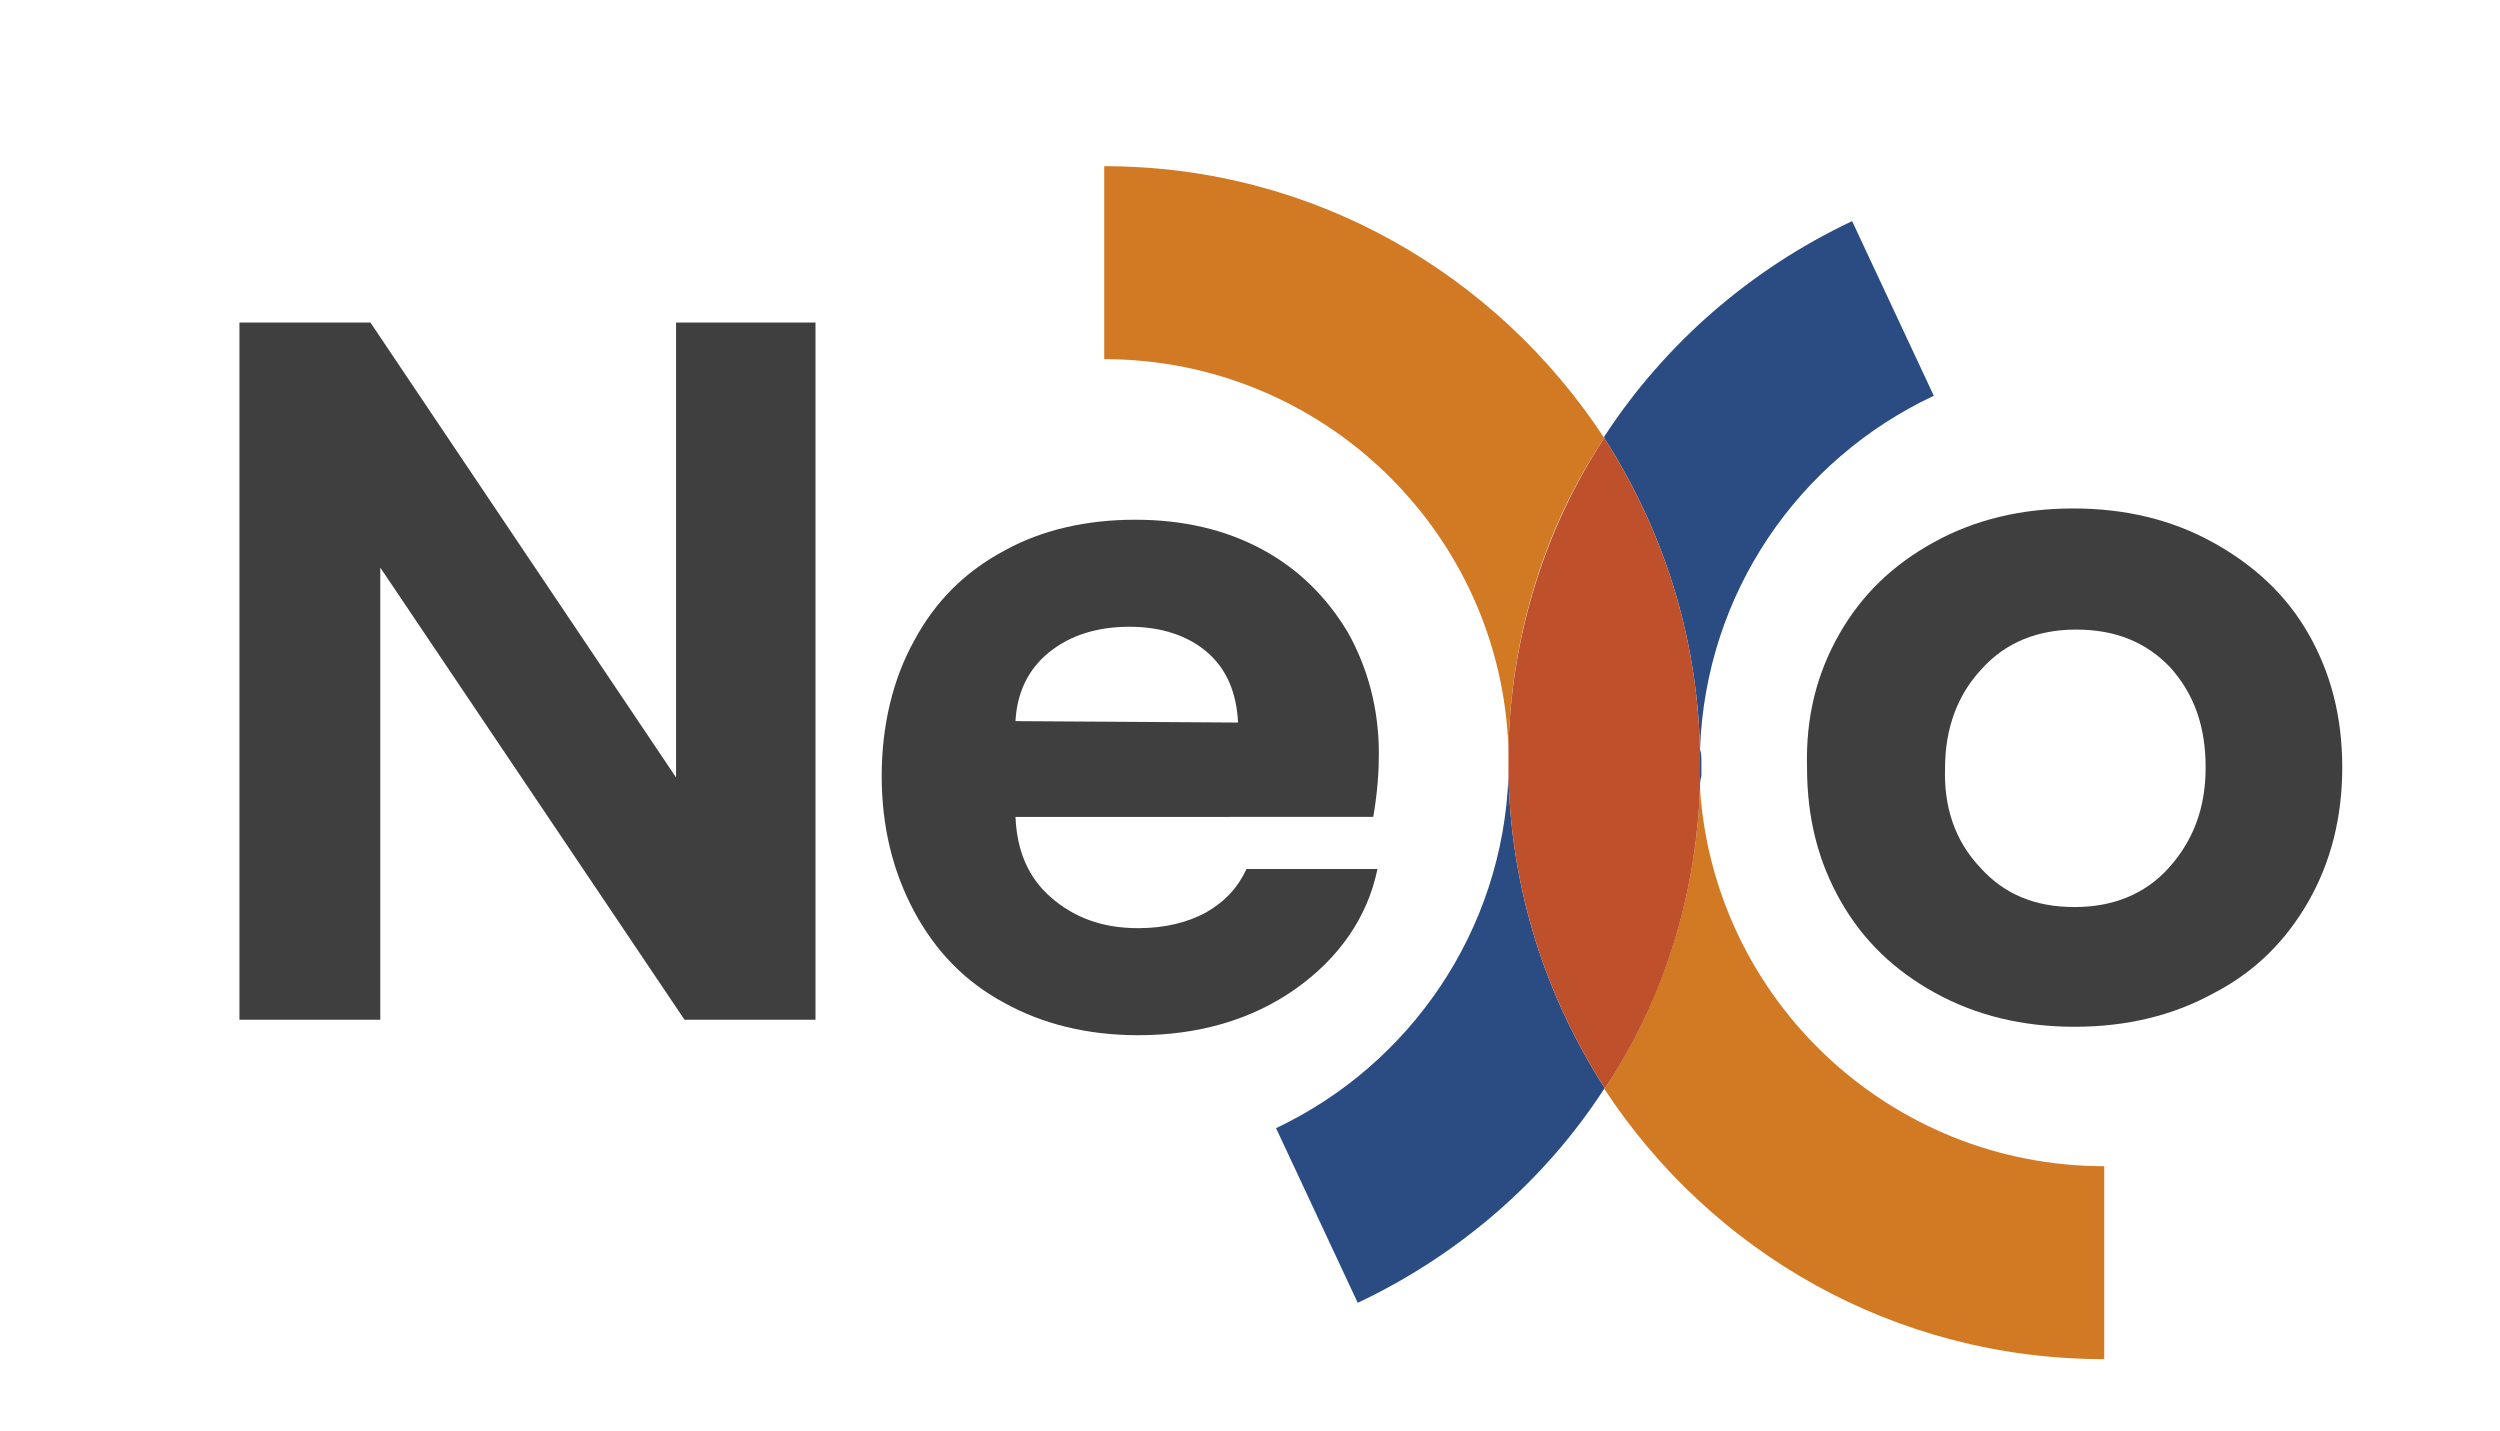
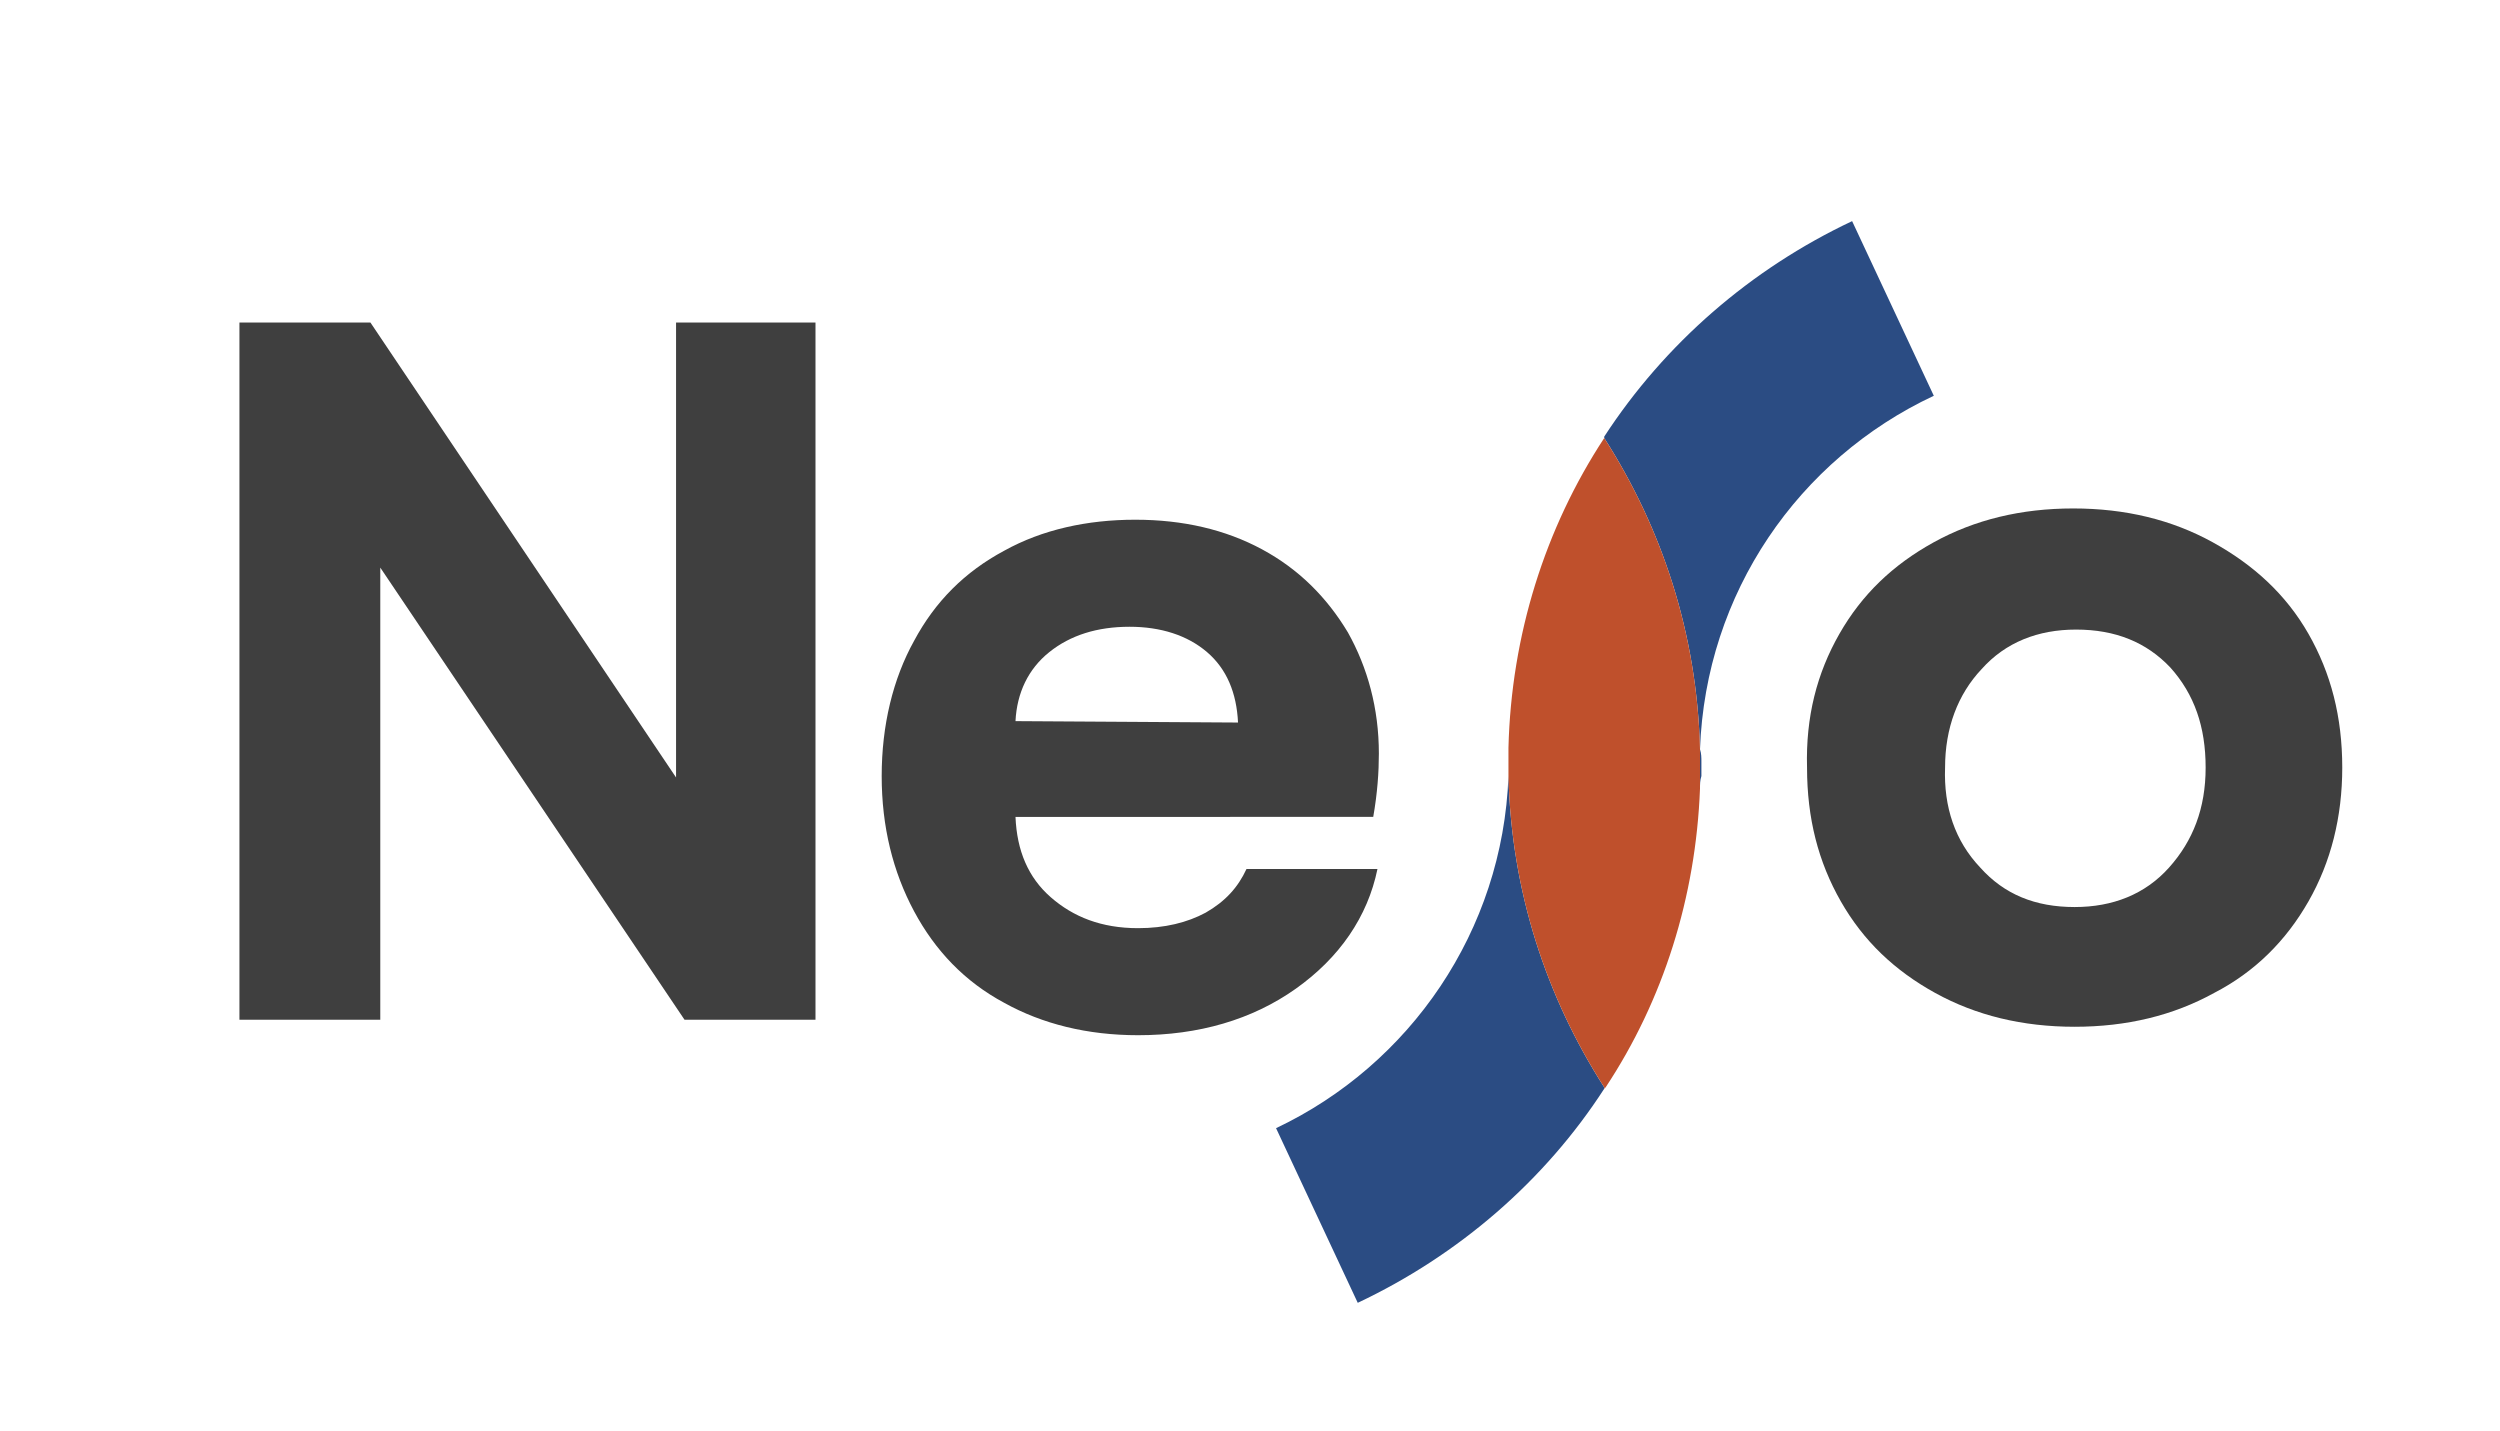
<svg xmlns="http://www.w3.org/2000/svg" id="Capa_1" x="0px" y="0px" viewBox="0 0 177.5 101.6" style="enable-background:new 0 0 177.5 101.6;" xml:space="preserve">
  <style type="text/css">	.st0{fill:#3F3F3F;}	.st1{fill:#D27923;}	.st2{fill:#2B4C83;}	.st3{fill:#BF502C;}</style>
  <g>
    <g>
      <g>
        <g>
          <path class="st0" d="M57.9,22.9v49.5h-9.3L27,40.3v32.1H17V22.9h9.3L48,55.2V22.9H57.9z" />
          <path class="st0" d="M92,70.2c-3.1,2.2-6.9,3.3-11.2,3.3c-3.6,0-6.8-0.8-9.5-2.3c-2.8-1.5-4.9-3.7-6.4-6.5     c-1.5-2.8-2.3-6-2.3-9.6s0.8-6.9,2.3-9.6c1.5-2.8,3.6-4.9,6.4-6.4c2.7-1.5,5.9-2.2,9.3-2.2s6.4,0.7,9,2.1     c2.6,1.4,4.6,3.4,6.1,5.9c1.4,2.5,2.2,5.4,2.2,8.6c0,1.3-0.1,2.8-0.4,4.5H72.1c0.1,2.4,0.9,4.3,2.5,5.7c1.6,1.4,3.6,2.2,6.2,2.2     c1.9,0,3.5-0.4,4.8-1.1c1.4-0.8,2.3-1.8,2.9-3.1h9.3C97.1,65.1,95.1,68,92,70.2z M87.9,51.3c-0.1-2.1-0.8-3.8-2.2-5     s-3.3-1.8-5.5-1.8c-2.3,0-4.2,0.6-5.7,1.8s-2.3,2.9-2.4,4.9L87.9,51.3L87.9,51.3z" />
        </g>
      </g>
    </g>
    <g>
      <g>
        <g>
          <path class="st0" d="M130.6,45c1.6-2.8,3.8-4.9,6.7-6.5s6.2-2.4,9.9-2.4s7,0.8,9.9,2.4c2.9,1.6,5.2,3.7,6.8,6.5s2.4,5.9,2.4,9.5     c0,3.5-0.8,6.7-2.4,9.5c-1.6,2.8-3.8,5-6.7,6.5c-2.9,1.6-6.2,2.4-9.9,2.4s-7-0.8-9.9-2.4s-5.1-3.7-6.7-6.5     c-1.6-2.8-2.4-5.9-2.4-9.5C128.2,50.9,129,47.8,130.6,45z M140.6,61.6c1.7,1.9,3.9,2.8,6.7,2.8c2.7,0,5-0.9,6.7-2.8     c1.7-1.9,2.6-4.2,2.6-7.1c0-2.9-0.8-5.2-2.5-7.1c-1.7-1.8-3.9-2.7-6.7-2.7c-2.7,0-5,0.9-6.7,2.8c-1.7,1.8-2.6,4.2-2.6,7     C138,57.3,138.8,59.7,140.6,61.6z" />
        </g>
      </g>
    </g>
-     <path class="st1" d="M113.9,31.1c-7.6-11.6-20.6-19.3-35.5-19.3v13.7c15.5,0,28.2,12.3,28.7,27.7c0,0,0-0.1,0-0.1  C107.3,45,109.7,37.4,113.9,31.1z" />
-     <path class="st1" d="M120.7,56c-0.3,7.8-2.7,15.1-6.7,21.2c0,0,0,0-0.1,0.1c7.6,11.6,20.6,19.2,35.5,19.2V82.8  C134.2,82.8,121.7,71,120.7,56z" />
    <path class="st2" d="M120.7,53.2c0,0.3,0,0.6,0,0.9c0,0.4,0,0.7,0,1c0,0.3,0,0.6,0,0.9c0-0.3,0-0.6,0.1-0.9c0-0.3,0-0.6,0-1  C120.8,53.8,120.8,53.5,120.7,53.2c0.4-11.1,7-20.6,16.6-25.1l-5.8-12.4c-7.2,3.4-13.3,8.7-17.6,15.3c0,0,0,0,0,0.1c0,0,0,0,0,0  C118,37.5,120.5,45,120.7,53.2z" />
    <path class="st2" d="M107.1,55.1C107.1,55.1,107.1,55,107.1,55.1c-0.4,11-7,20.5-16.5,25l5.8,12.4c7.2-3.4,13.3-8.7,17.5-15.2  c0,0,0,0,0-0.1C109.8,70.8,107.3,63.3,107.1,55.1z" />
-     <path class="st3" d="M120.7,56c0-0.3,0-0.6,0-0.9c0-0.3,0-0.6,0-1c0-0.3,0-0.6,0-0.9c-0.2-8.2-2.7-15.7-6.8-22.1c0,0,0,0,0,0  c-4.2,6.4-6.6,14-6.8,22c0,0,0,0.1,0,0.1c0,0.3,0,0.6,0,0.9c0,0,0,0.1,0,0.1c0,0.3,0,0.5,0,0.8c0,0,0,0.1,0,0.1  c0.2,8.2,2.7,15.7,6.8,22.1c0,0,0,0,0,0.1c0,0,0,0,0.1-0.1C118.1,71,120.4,63.7,120.7,56z" />
+     <path class="st3" d="M120.7,56c0-0.3,0-0.6,0-0.9c0-0.3,0-0.6,0-1c0-0.3,0-0.6,0-0.9c-0.2-8.2-2.7-15.7-6.8-22.1c0,0,0,0,0,0  c-4.2,6.4-6.6,14-6.8,22c0,0,0,0.1,0,0.1c0,0.3,0,0.6,0,0.9c0,0,0,0.1,0,0.1c0,0.3,0,0.5,0,0.8c0,0,0,0.1,0,0.1  c0.2,8.2,2.7,15.7,6.8,22.1c0,0,0,0,0,0.1c0,0,0,0,0.1-0.1C118.1,71,120.4,63.7,120.7,56" />
  </g>
</svg>